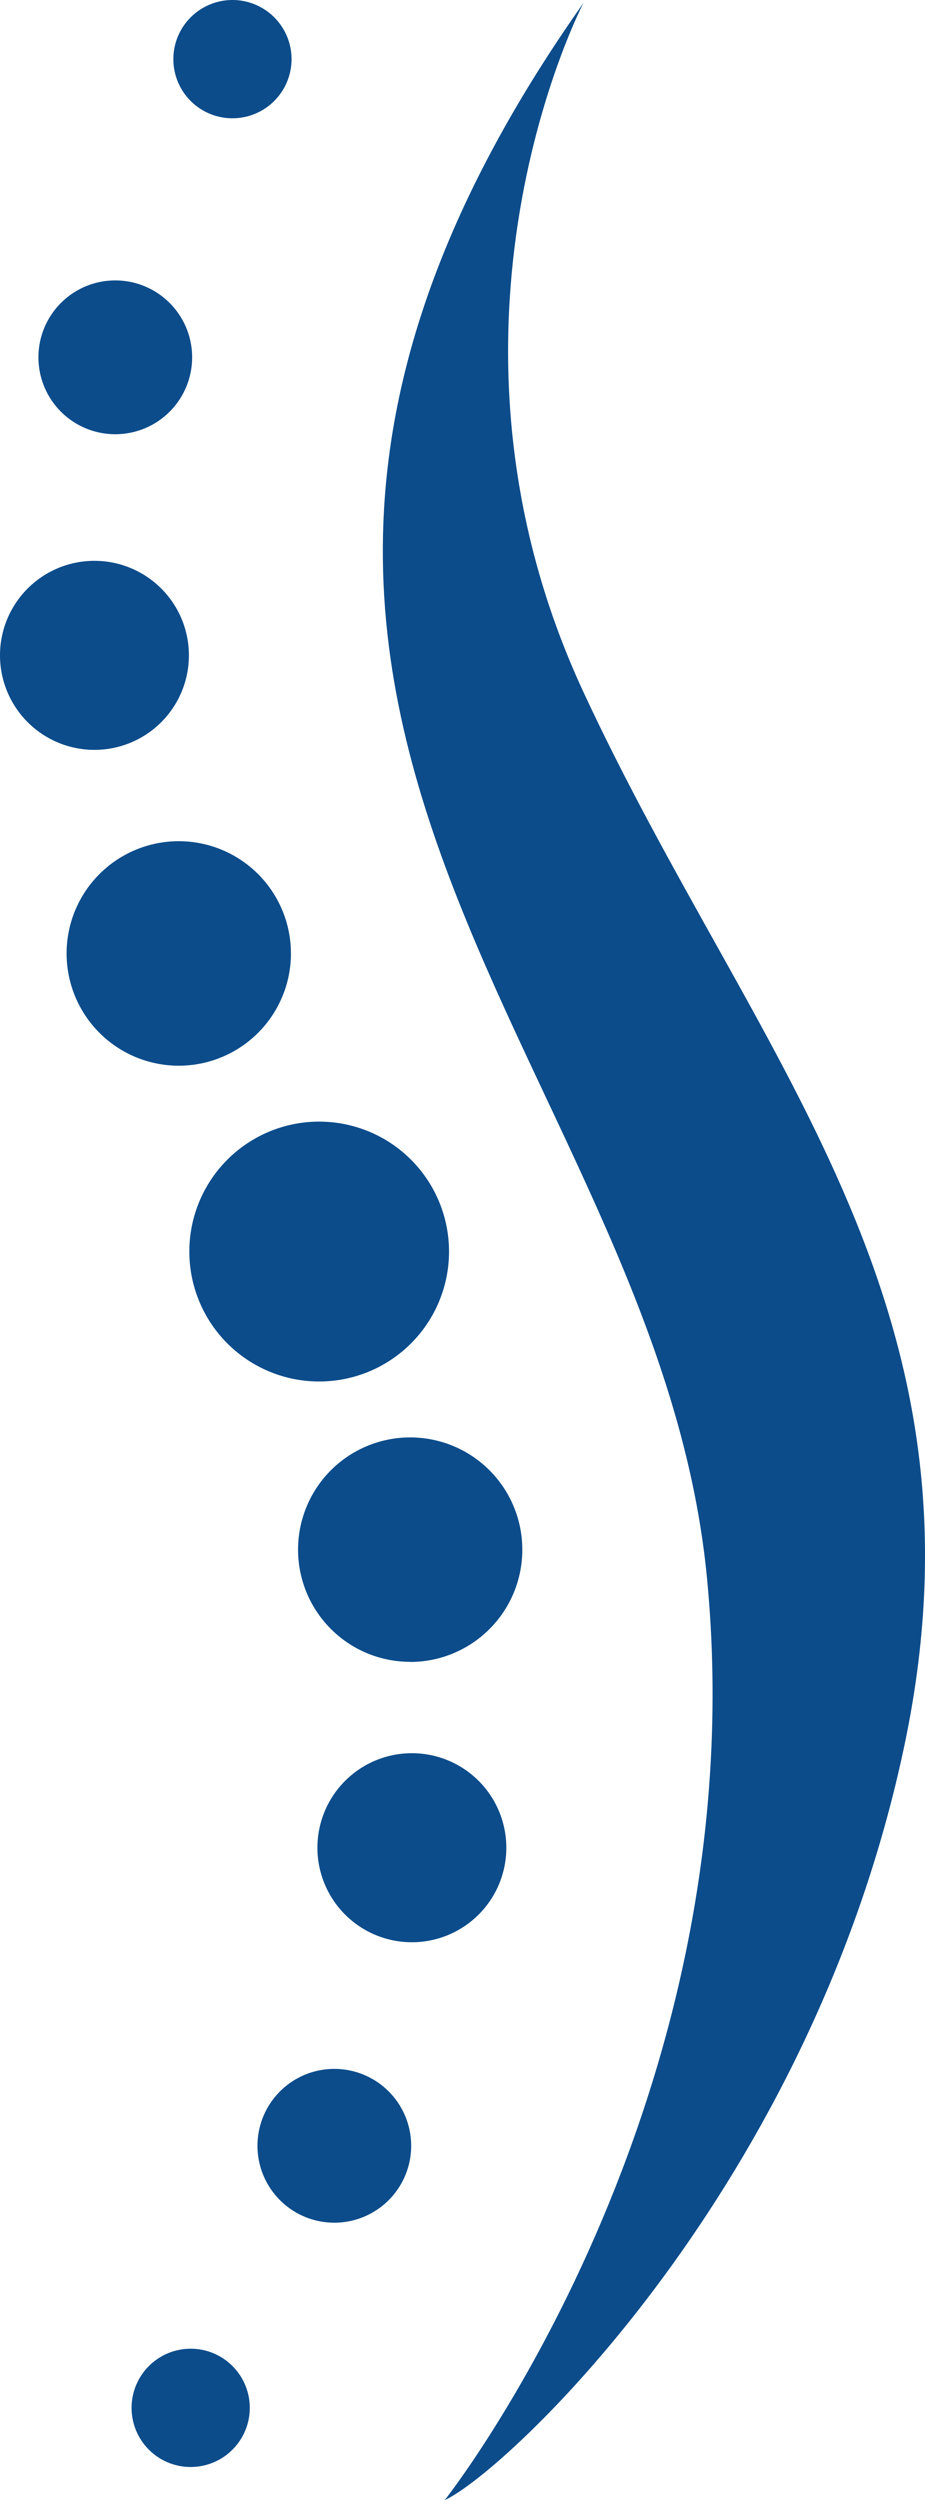
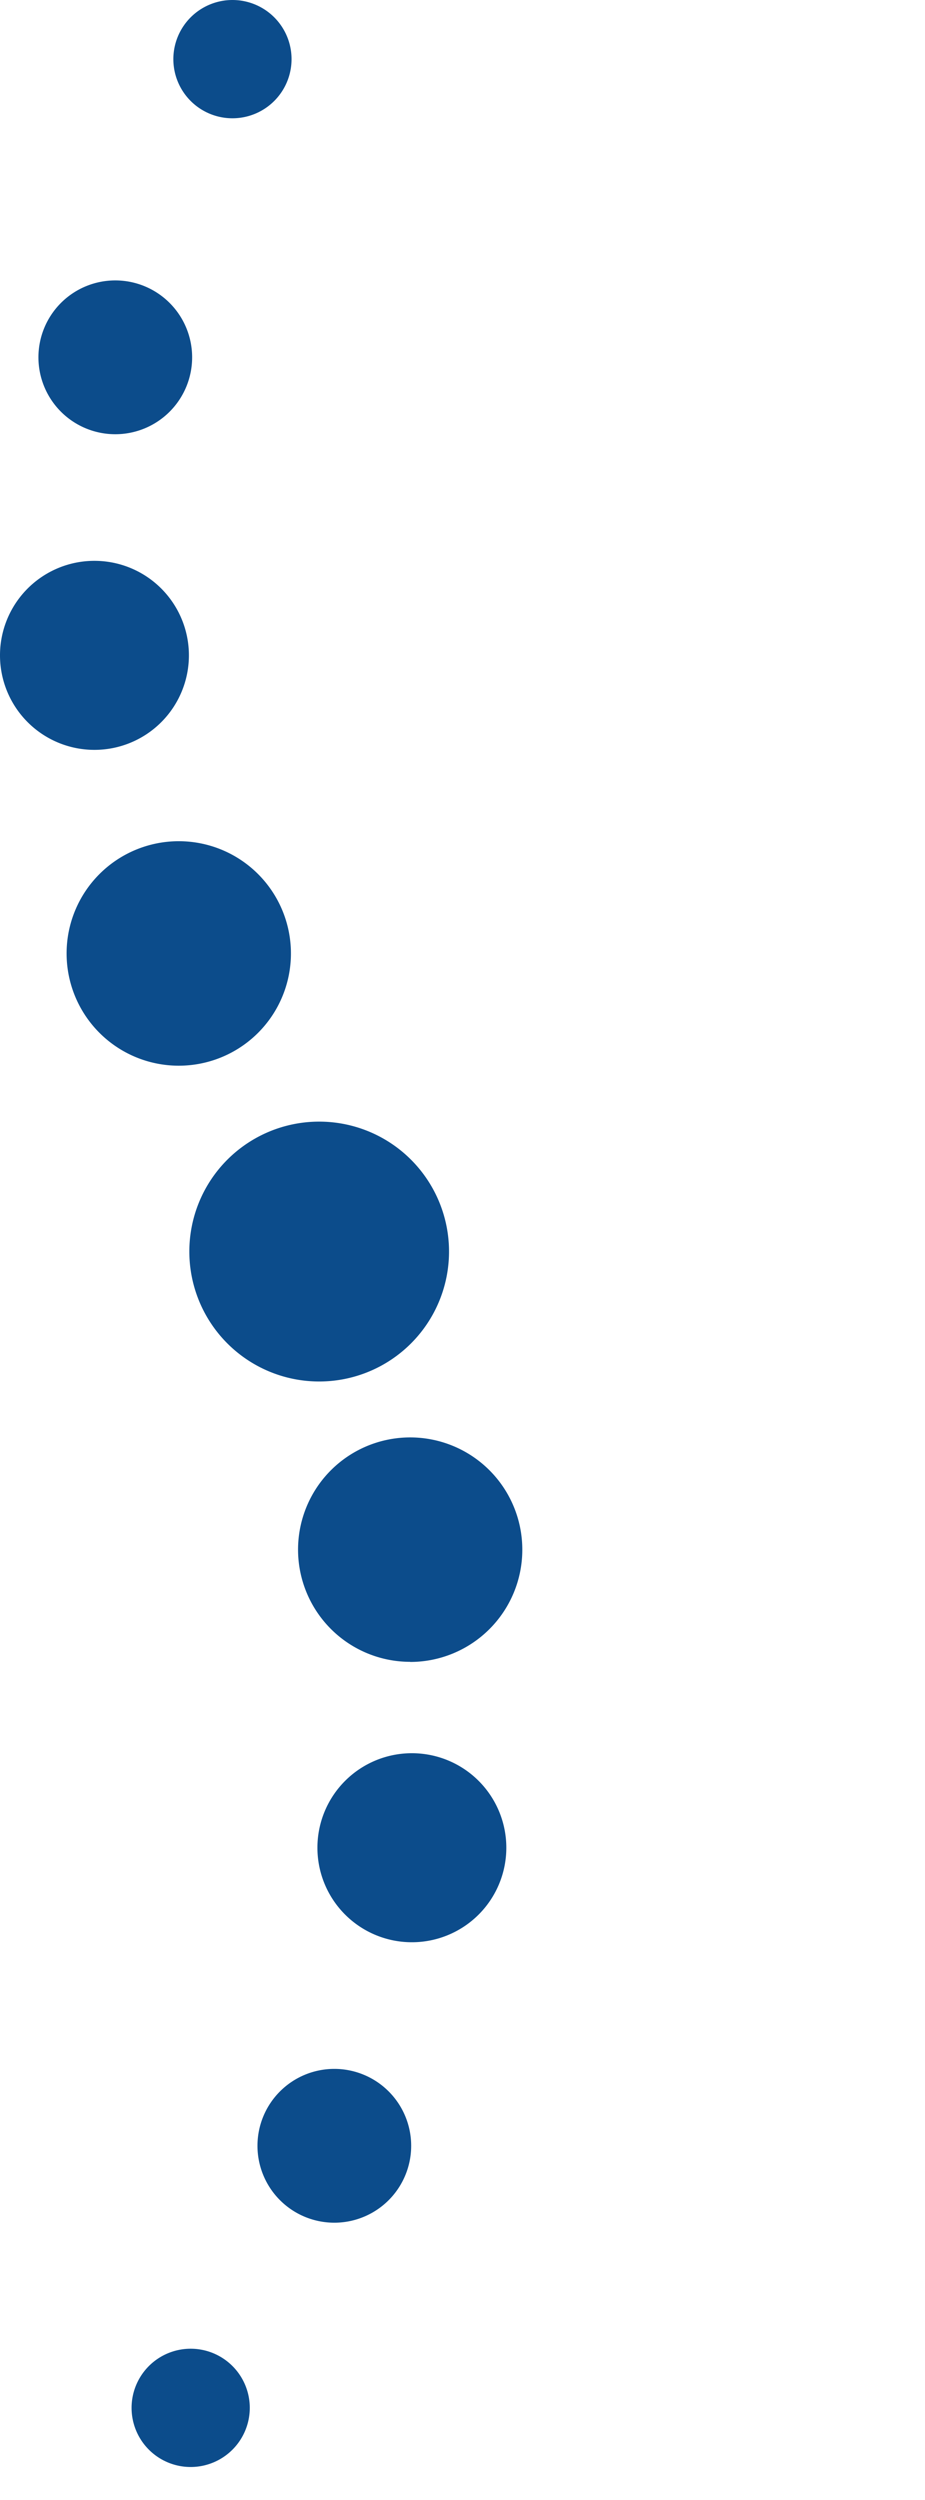
<svg xmlns="http://www.w3.org/2000/svg" viewBox="0 0 240.71 650.14">
  <defs>
    <style>.cls-1{fill:#0c4c8b;fill-rule:evenodd;}</style>
  </defs>
  <g data-name="Layer 2" id="Layer_2">
    <g data-name="Layer 1" id="Layer_1-2">
-       <path d="M115.73,650.14s81.59-103,68.22-240.09S23.43,182.67,151.84.76c0,0-44.14,84.26,0,179.23s107.67,158.5,83.59,273.53S131.77,642.78,115.73,650.14" class="cls-1" />
      <path d="M60.49,0A15.38,15.38,0,1,1,45.11,15.38,15.39,15.39,0,0,1,60.49,0" class="cls-1" />
      <path d="M30,72.92a20,20,0,1,1-20,20,20,20,0,0,1,20-20" class="cls-1" />
      <path d="M24.58,145.84A24.58,24.58,0,1,1,0,170.42a24.57,24.57,0,0,1,24.58-24.58" class="cls-1" />
      <path d="M46.51,218.75a29.19,29.19,0,1,1-29.18,29.19,29.19,29.19,0,0,1,29.18-29.19" class="cls-1" />
      <path d="M83.05,291.67a33.79,33.79,0,1,1-33.78,33.78,33.78,33.78,0,0,1,33.78-33.78" class="cls-1" />
      <path d="M49.57,641.53A15.38,15.38,0,1,1,65,626.15a15.39,15.39,0,0,1-15.38,15.38" class="cls-1" />
      <path d="M87,578a20,20,0,1,1,20-20,20,20,0,0,1-20,20" class="cls-1" />
      <path d="M107.18,505.07a24.58,24.58,0,1,1,24.58-24.58,24.58,24.58,0,0,1-24.58,24.58" class="cls-1" />
      <path d="M106.74,432.15A29.18,29.18,0,1,1,135.92,403a29.18,29.18,0,0,1-29.18,29.18" class="cls-1" />
    </g>
  </g>
</svg>